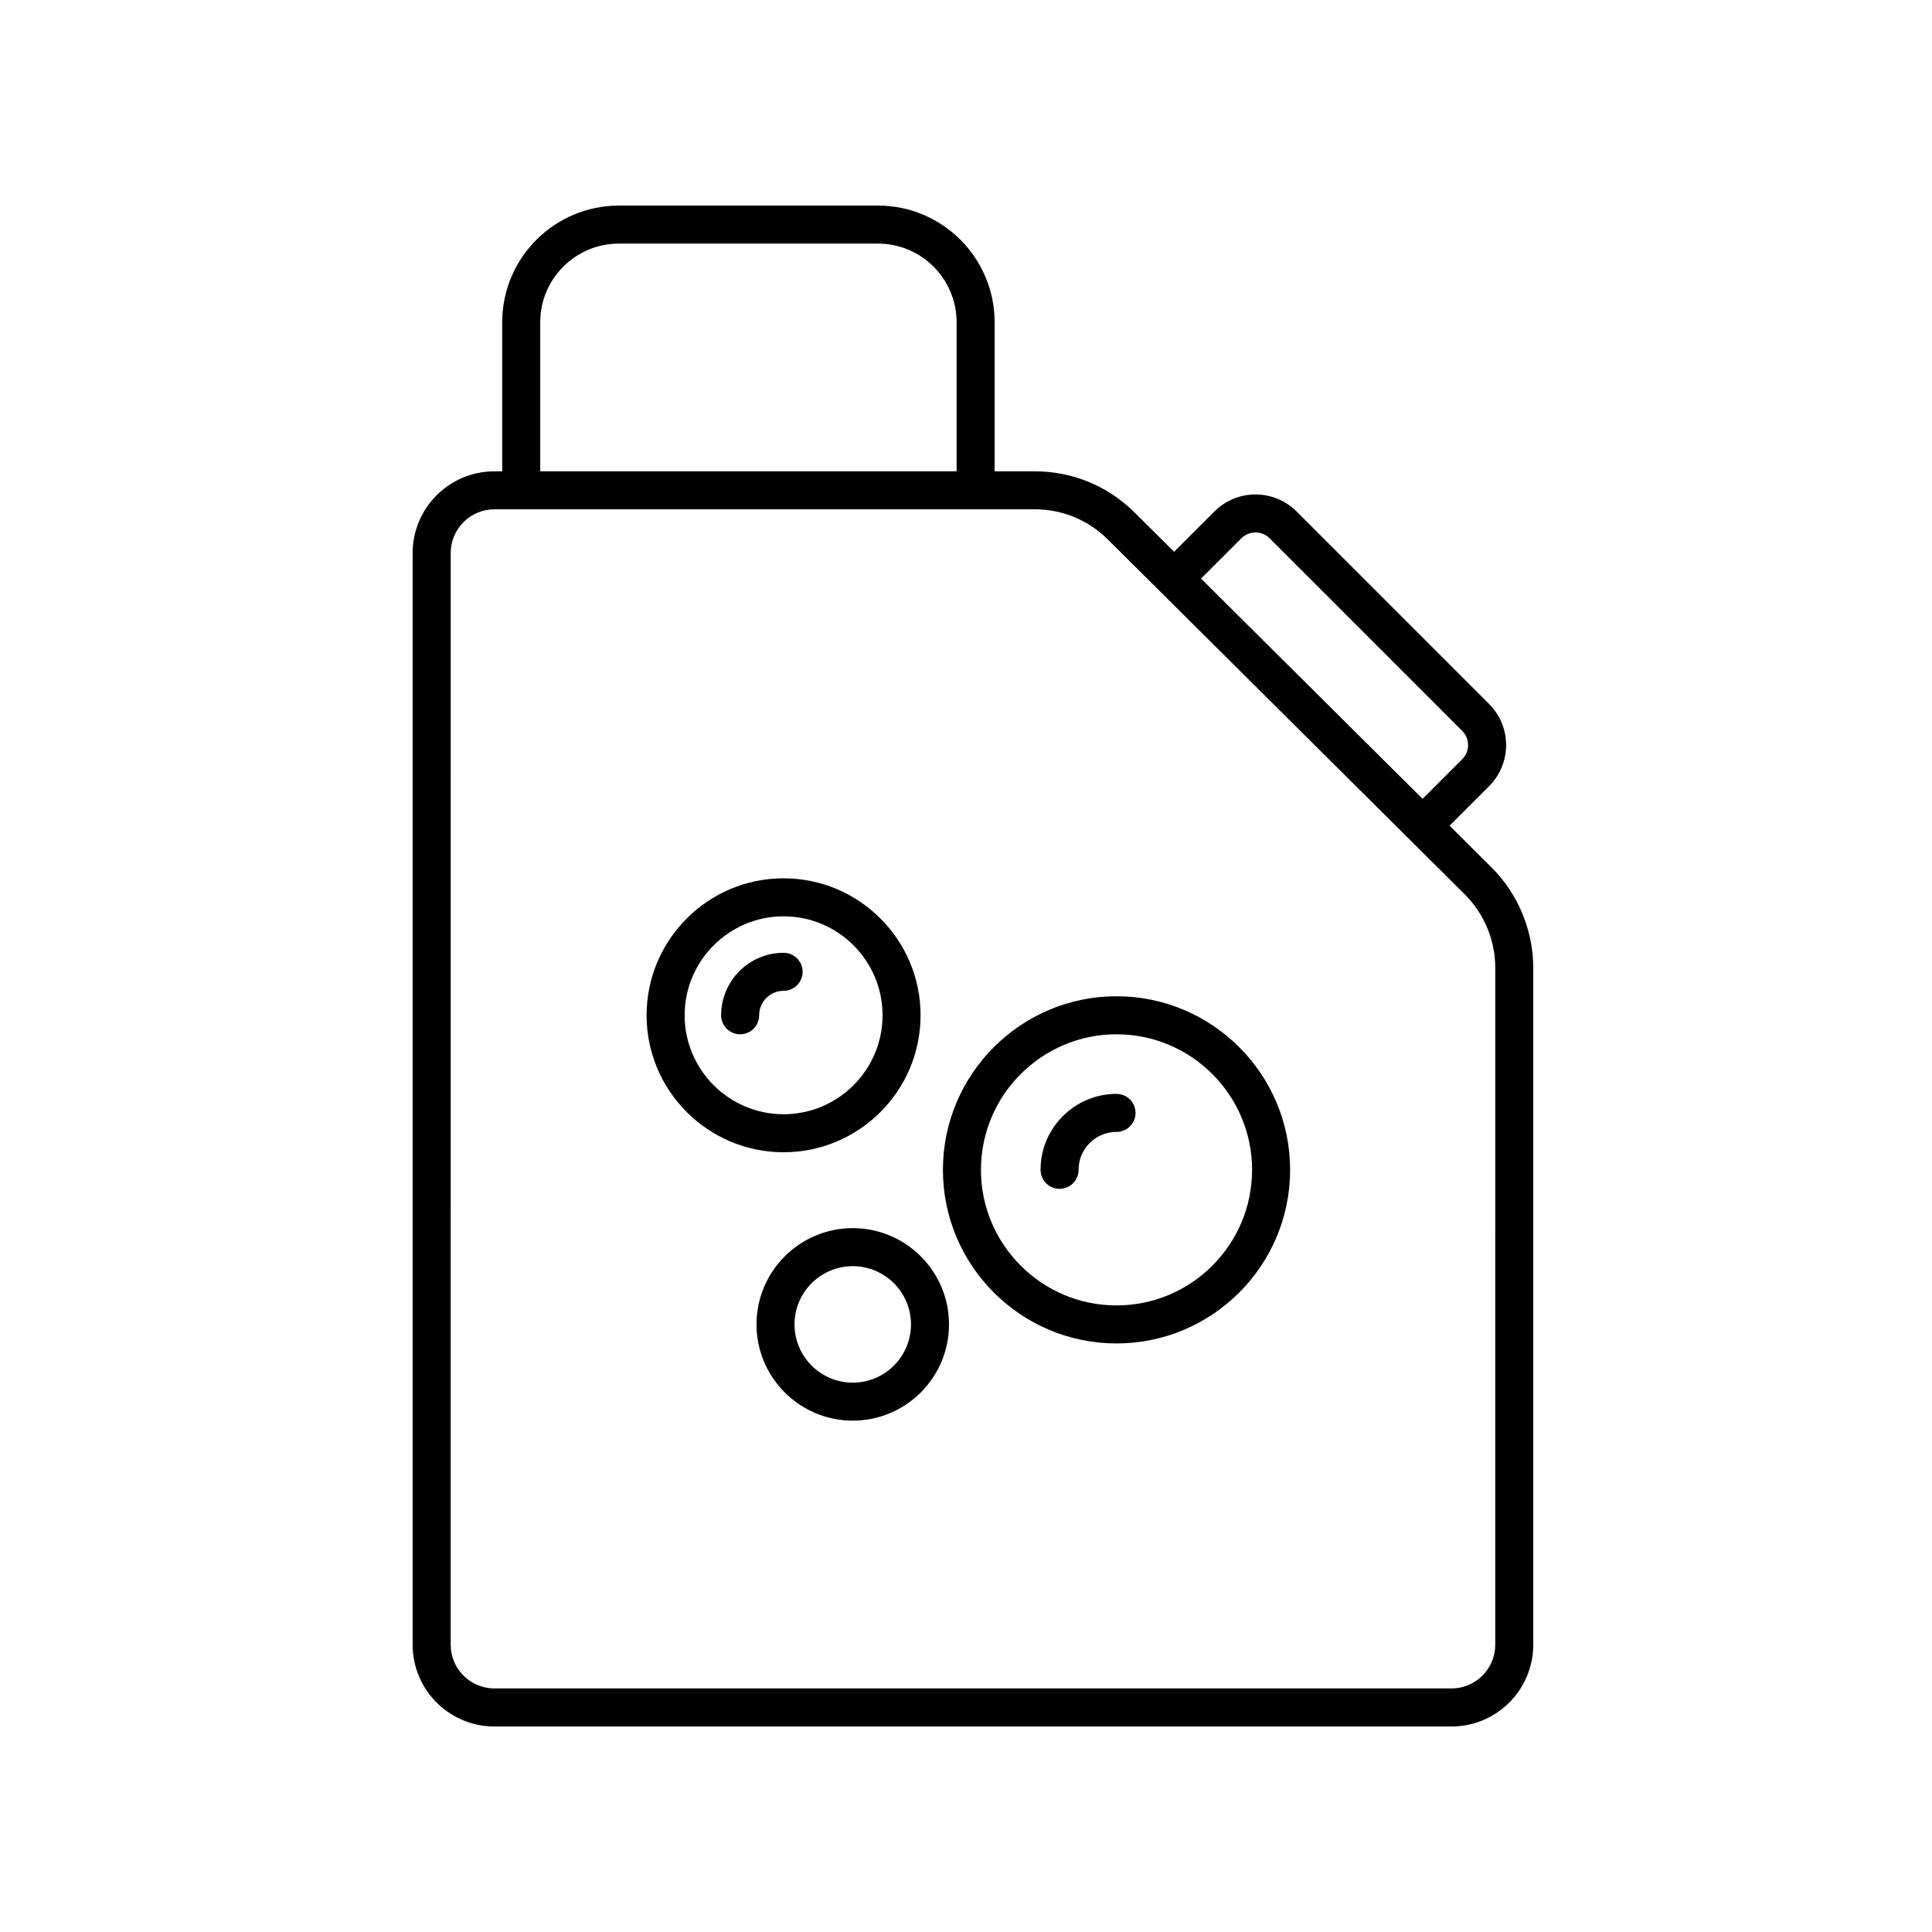
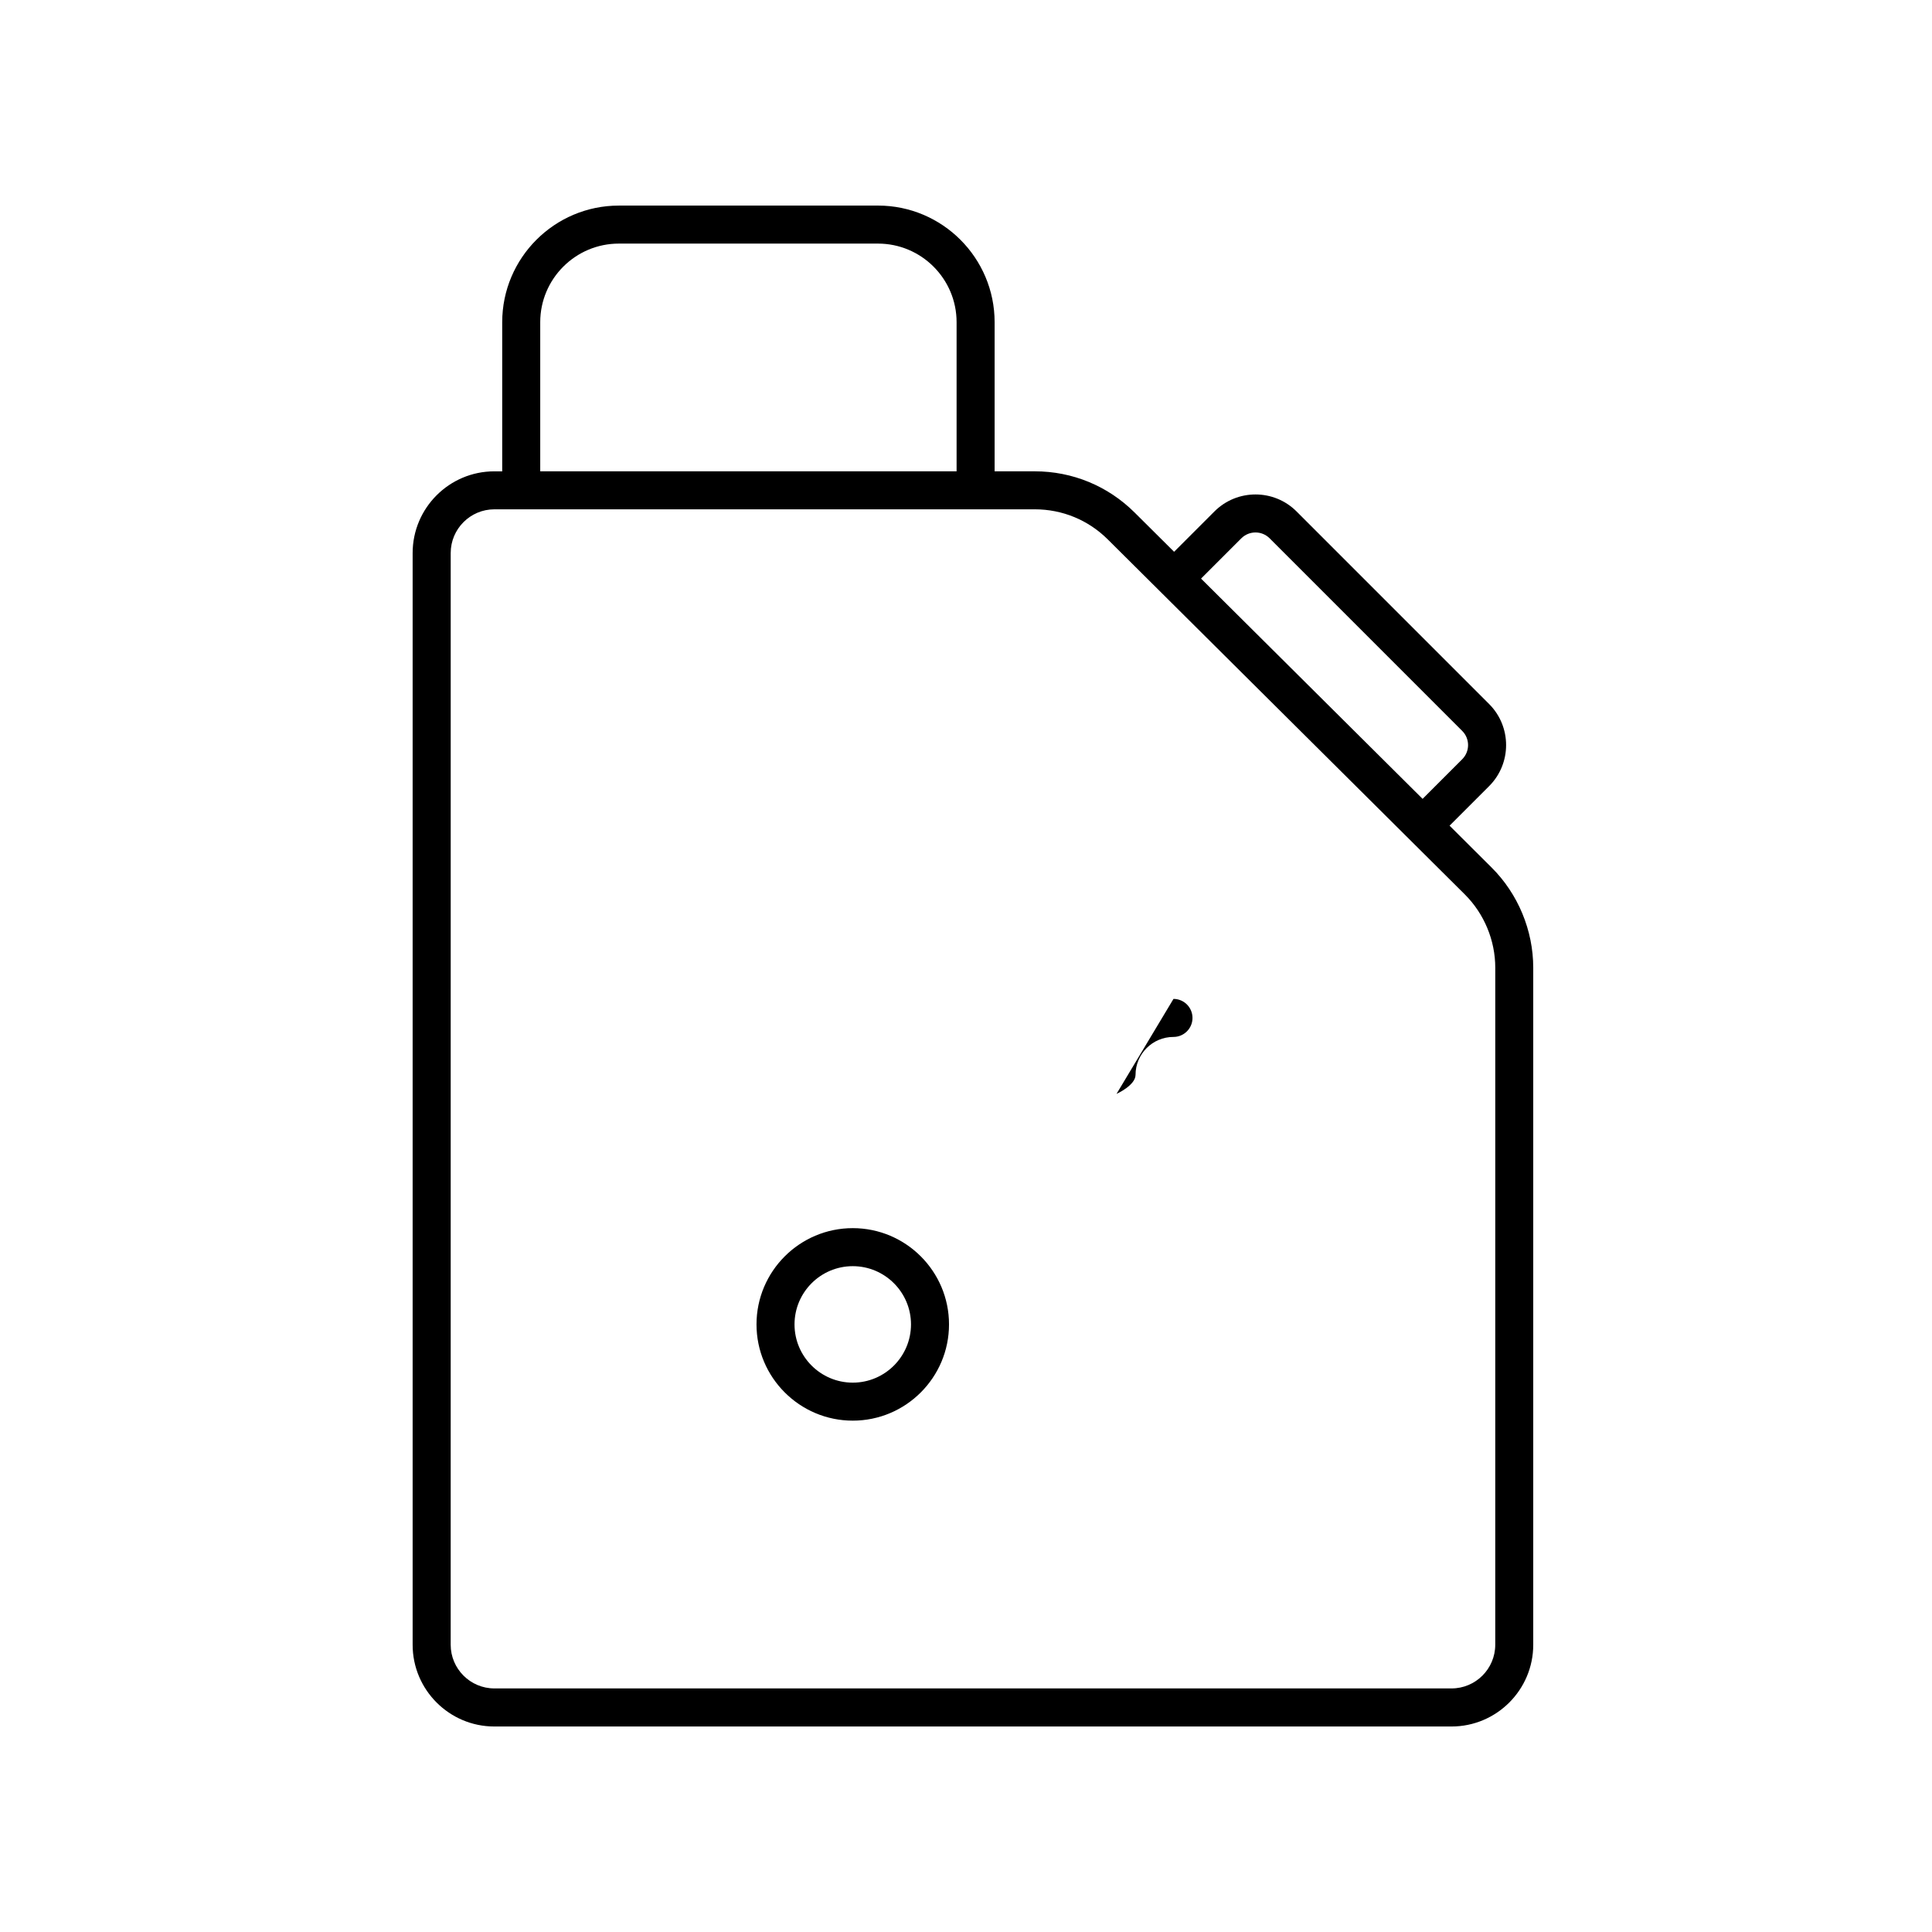
<svg xmlns="http://www.w3.org/2000/svg" fill="#000000" width="800px" height="800px" version="1.1" viewBox="144 144 512 512">
  <g>
    <path d="m528.15 362.81 10.488-10.484c5.992-5.996 5.992-15.75 0-21.746l-51.043-51.047c-6-5.996-15.754-5.996-21.75 0l-10.695 10.695-10.48-10.418c-7.074-7.031-16.465-10.906-26.441-10.906h-10.645v-39.516c0-17.043-13.863-30.91-30.91-30.91l-68.672 0.004c-17.043 0-30.91 13.863-30.91 30.91v39.516h-2.086c-11.941 0-21.652 9.719-21.652 21.66v289.31c0 11.941 9.715 21.66 21.652 21.66h253.66c11.945 0 21.66-9.719 21.66-21.66v-179.41c0-9.914-4.031-19.609-11.059-26.59zm-55.184-76.152c2.062-2.062 5.43-2.07 7.5 0l51.039 51.047c2.066 2.066 2.066 5.43 0 7.496l-10.504 10.504-58.711-58.371zm-185.8-57.27c0-11.488 9.344-20.832 20.832-20.832h68.676c11.488 0 20.832 9.34 20.832 20.832v39.516h-110.34v-39.516zm253.09 350.48c0 6.387-5.195 11.582-11.582 11.582h-253.66c-6.383 0-11.578-5.195-11.578-11.582l0.004-289.31c0-6.387 5.195-11.582 11.578-11.582h143.22c7.297 0 14.16 2.832 19.336 7.977l94.602 94.062c5.144 5.113 8.086 12.195 8.086 19.445l-0.004 179.41z" />
-     <path d="m387.96 413.06c0-20.016-16.281-36.301-36.305-36.301-20.016 0-36.301 16.281-36.301 36.301 0 20.016 16.281 36.301 36.301 36.301 20.023-0.004 36.305-16.289 36.305-36.301zm-62.523 0c0-14.461 11.766-26.223 26.223-26.223 14.461 0 26.227 11.766 26.227 26.223 0 14.461-11.766 26.223-26.227 26.223s-26.223-11.766-26.223-26.223z" />
-     <path d="m356.7 401.54c0-2.785-2.258-5.039-5.039-5.039-9.129 0-16.555 7.43-16.555 16.555 0 2.785 2.258 5.039 5.039 5.039s5.039-2.254 5.039-5.039c0-3.57 2.906-6.481 6.481-6.481 2.777 0.004 5.035-2.254 5.035-5.035z" />
-     <path d="m439.89 408.02c-25.367 0-46.004 20.637-46.004 46.004 0 25.367 20.637 46.004 46.004 46.004 25.367 0 46.004-20.637 46.004-46.004 0-25.367-20.637-46.004-46.004-46.004zm0 81.93c-19.809 0-35.926-16.117-35.926-35.926 0-19.809 16.117-35.926 35.926-35.926 19.809 0 35.926 16.117 35.926 35.926 0 19.809-16.109 35.926-35.926 35.926z" />
-     <path d="m439.89 433.89c-11.098 0-20.133 9.027-20.133 20.129 0 2.785 2.258 5.039 5.039 5.039s5.039-2.254 5.039-5.039c0-5.547 4.508-10.051 10.055-10.051 2.781 0 5.039-2.254 5.039-5.039s-2.254-5.039-5.039-5.039z" />
+     <path d="m439.89 433.89s5.039-2.254 5.039-5.039c0-5.547 4.508-10.051 10.055-10.051 2.781 0 5.039-2.254 5.039-5.039s-2.254-5.039-5.039-5.039z" />
    <path d="m369.99 469.47c-14.066 0-25.508 11.441-25.508 25.508 0 14.066 11.441 25.508 25.508 25.508 14.066 0 25.508-11.441 25.508-25.508 0-14.066-11.441-25.508-25.508-25.508zm0 40.945c-8.508 0-15.434-6.922-15.434-15.434 0-8.508 6.922-15.434 15.434-15.434 8.508 0 15.434 6.922 15.434 15.434-0.004 8.512-6.926 15.434-15.434 15.434z" />
  </g>
</svg>